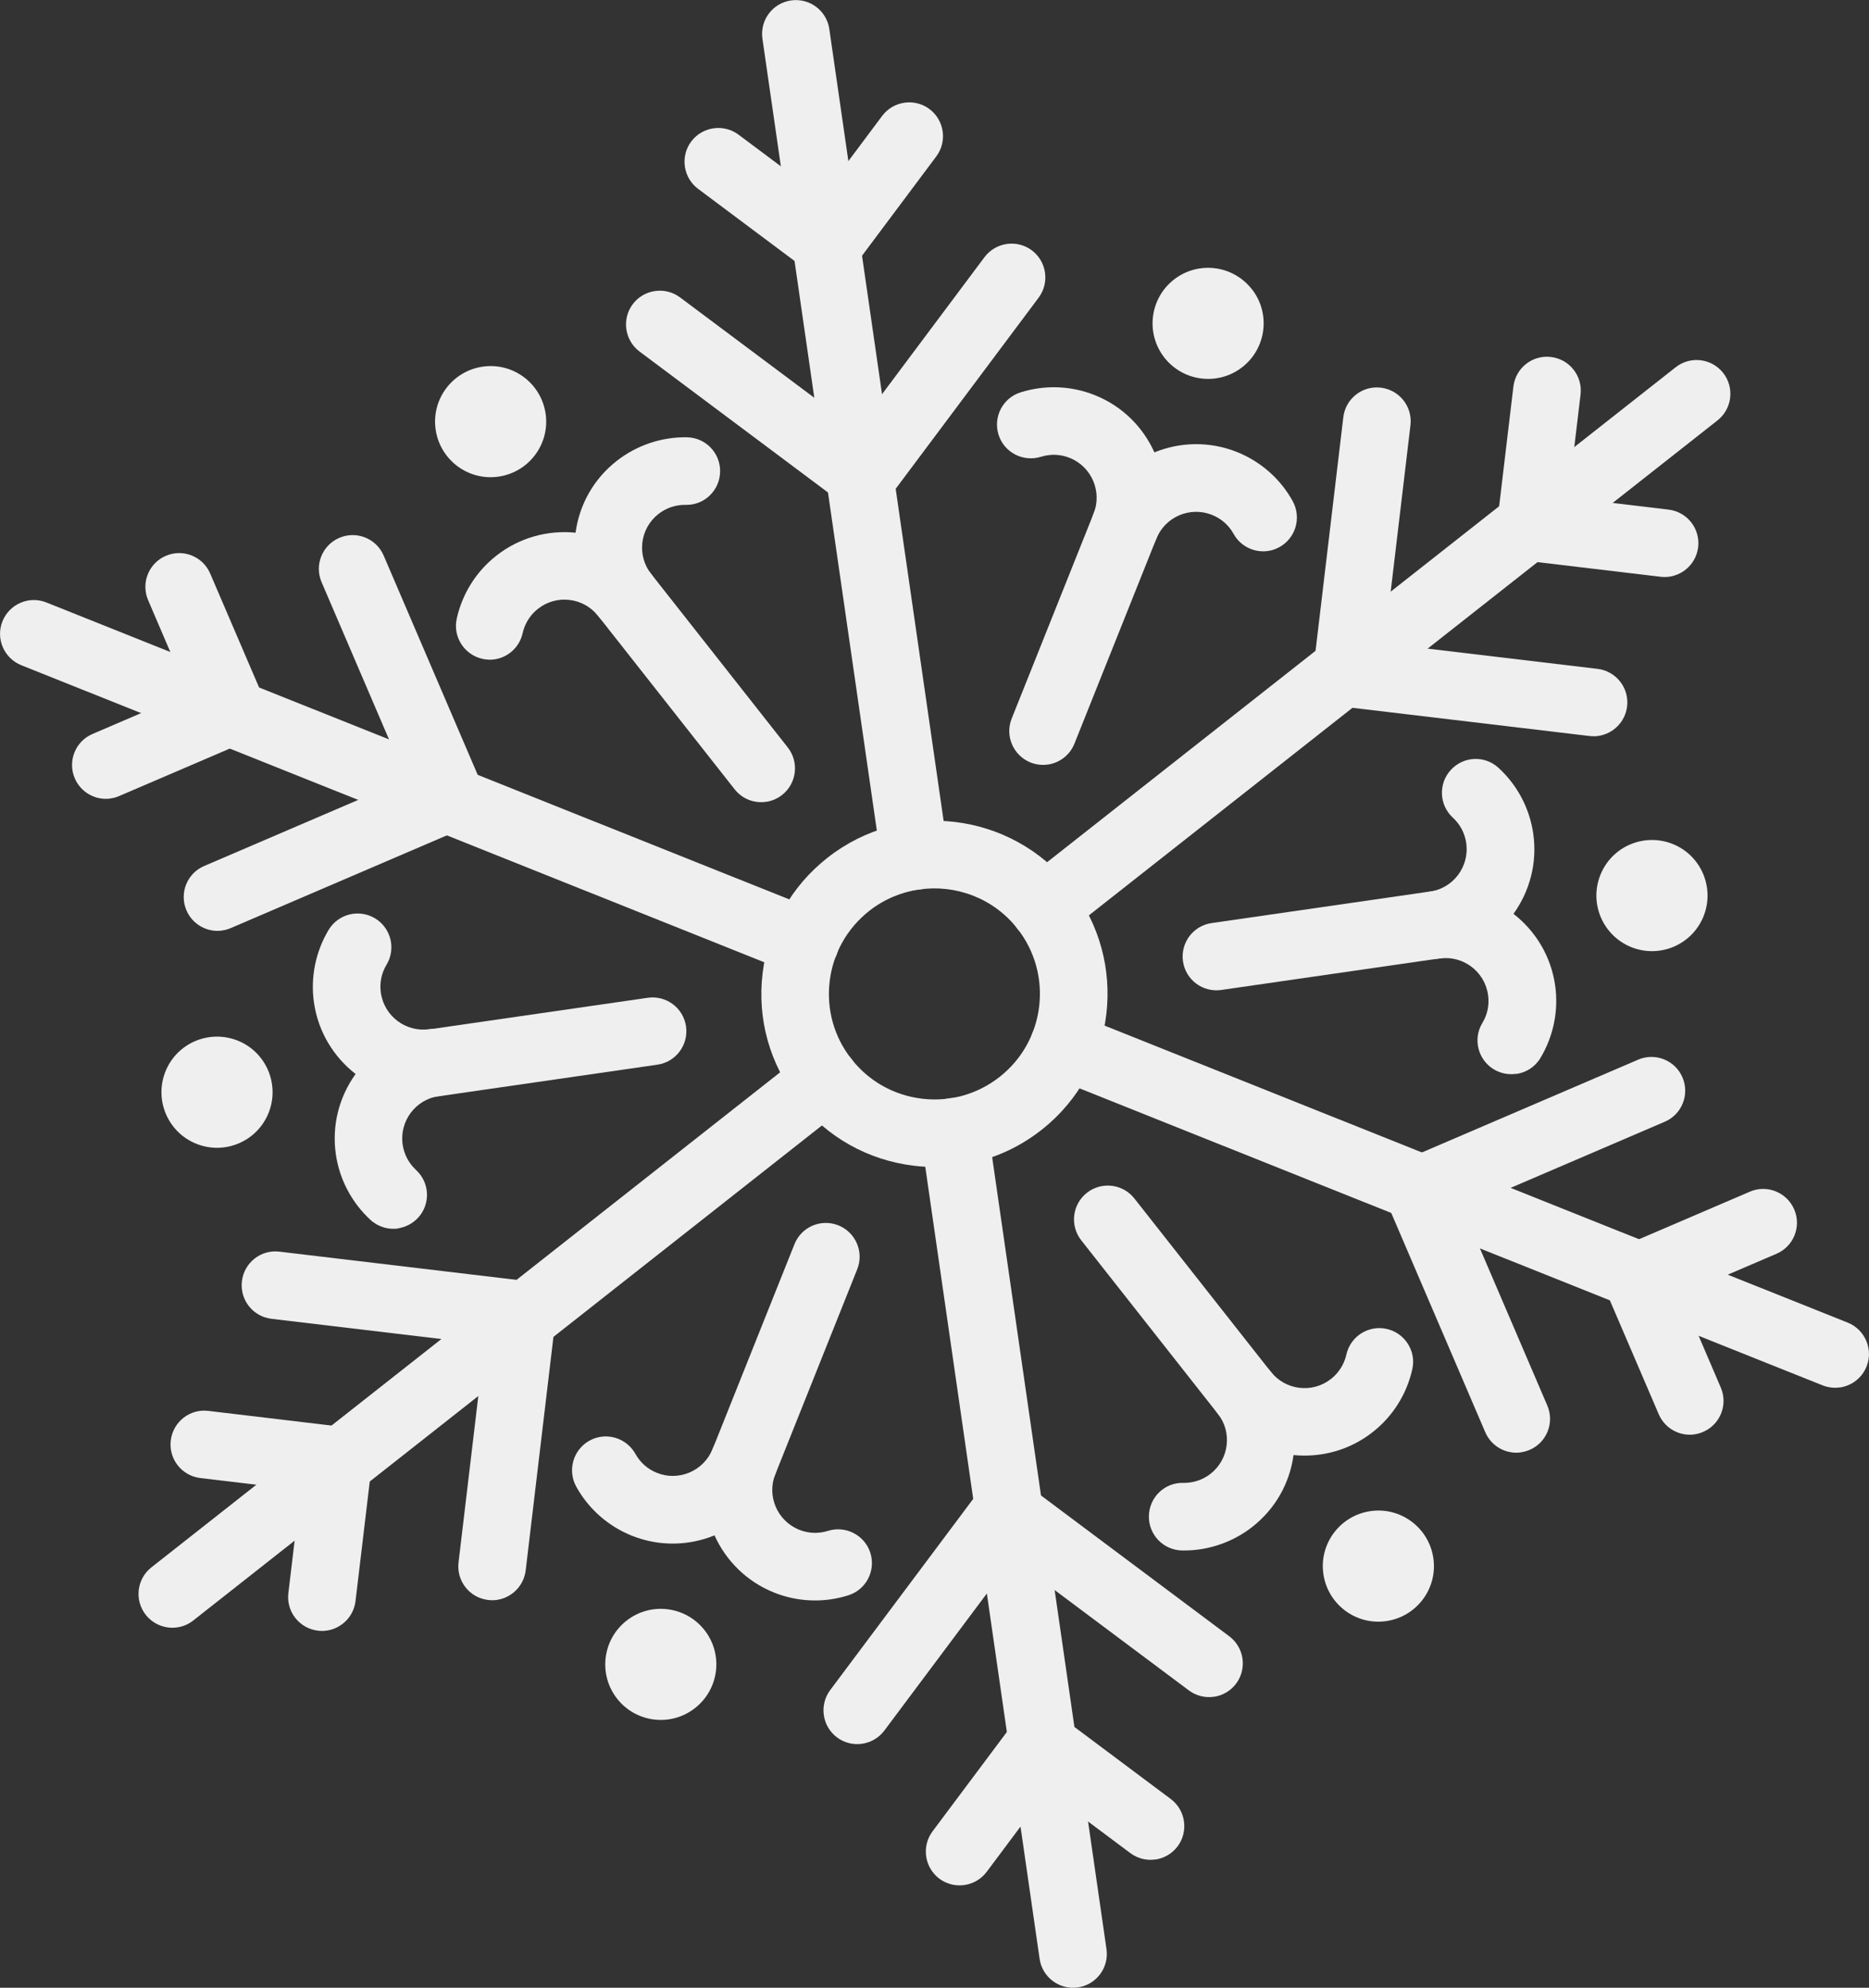
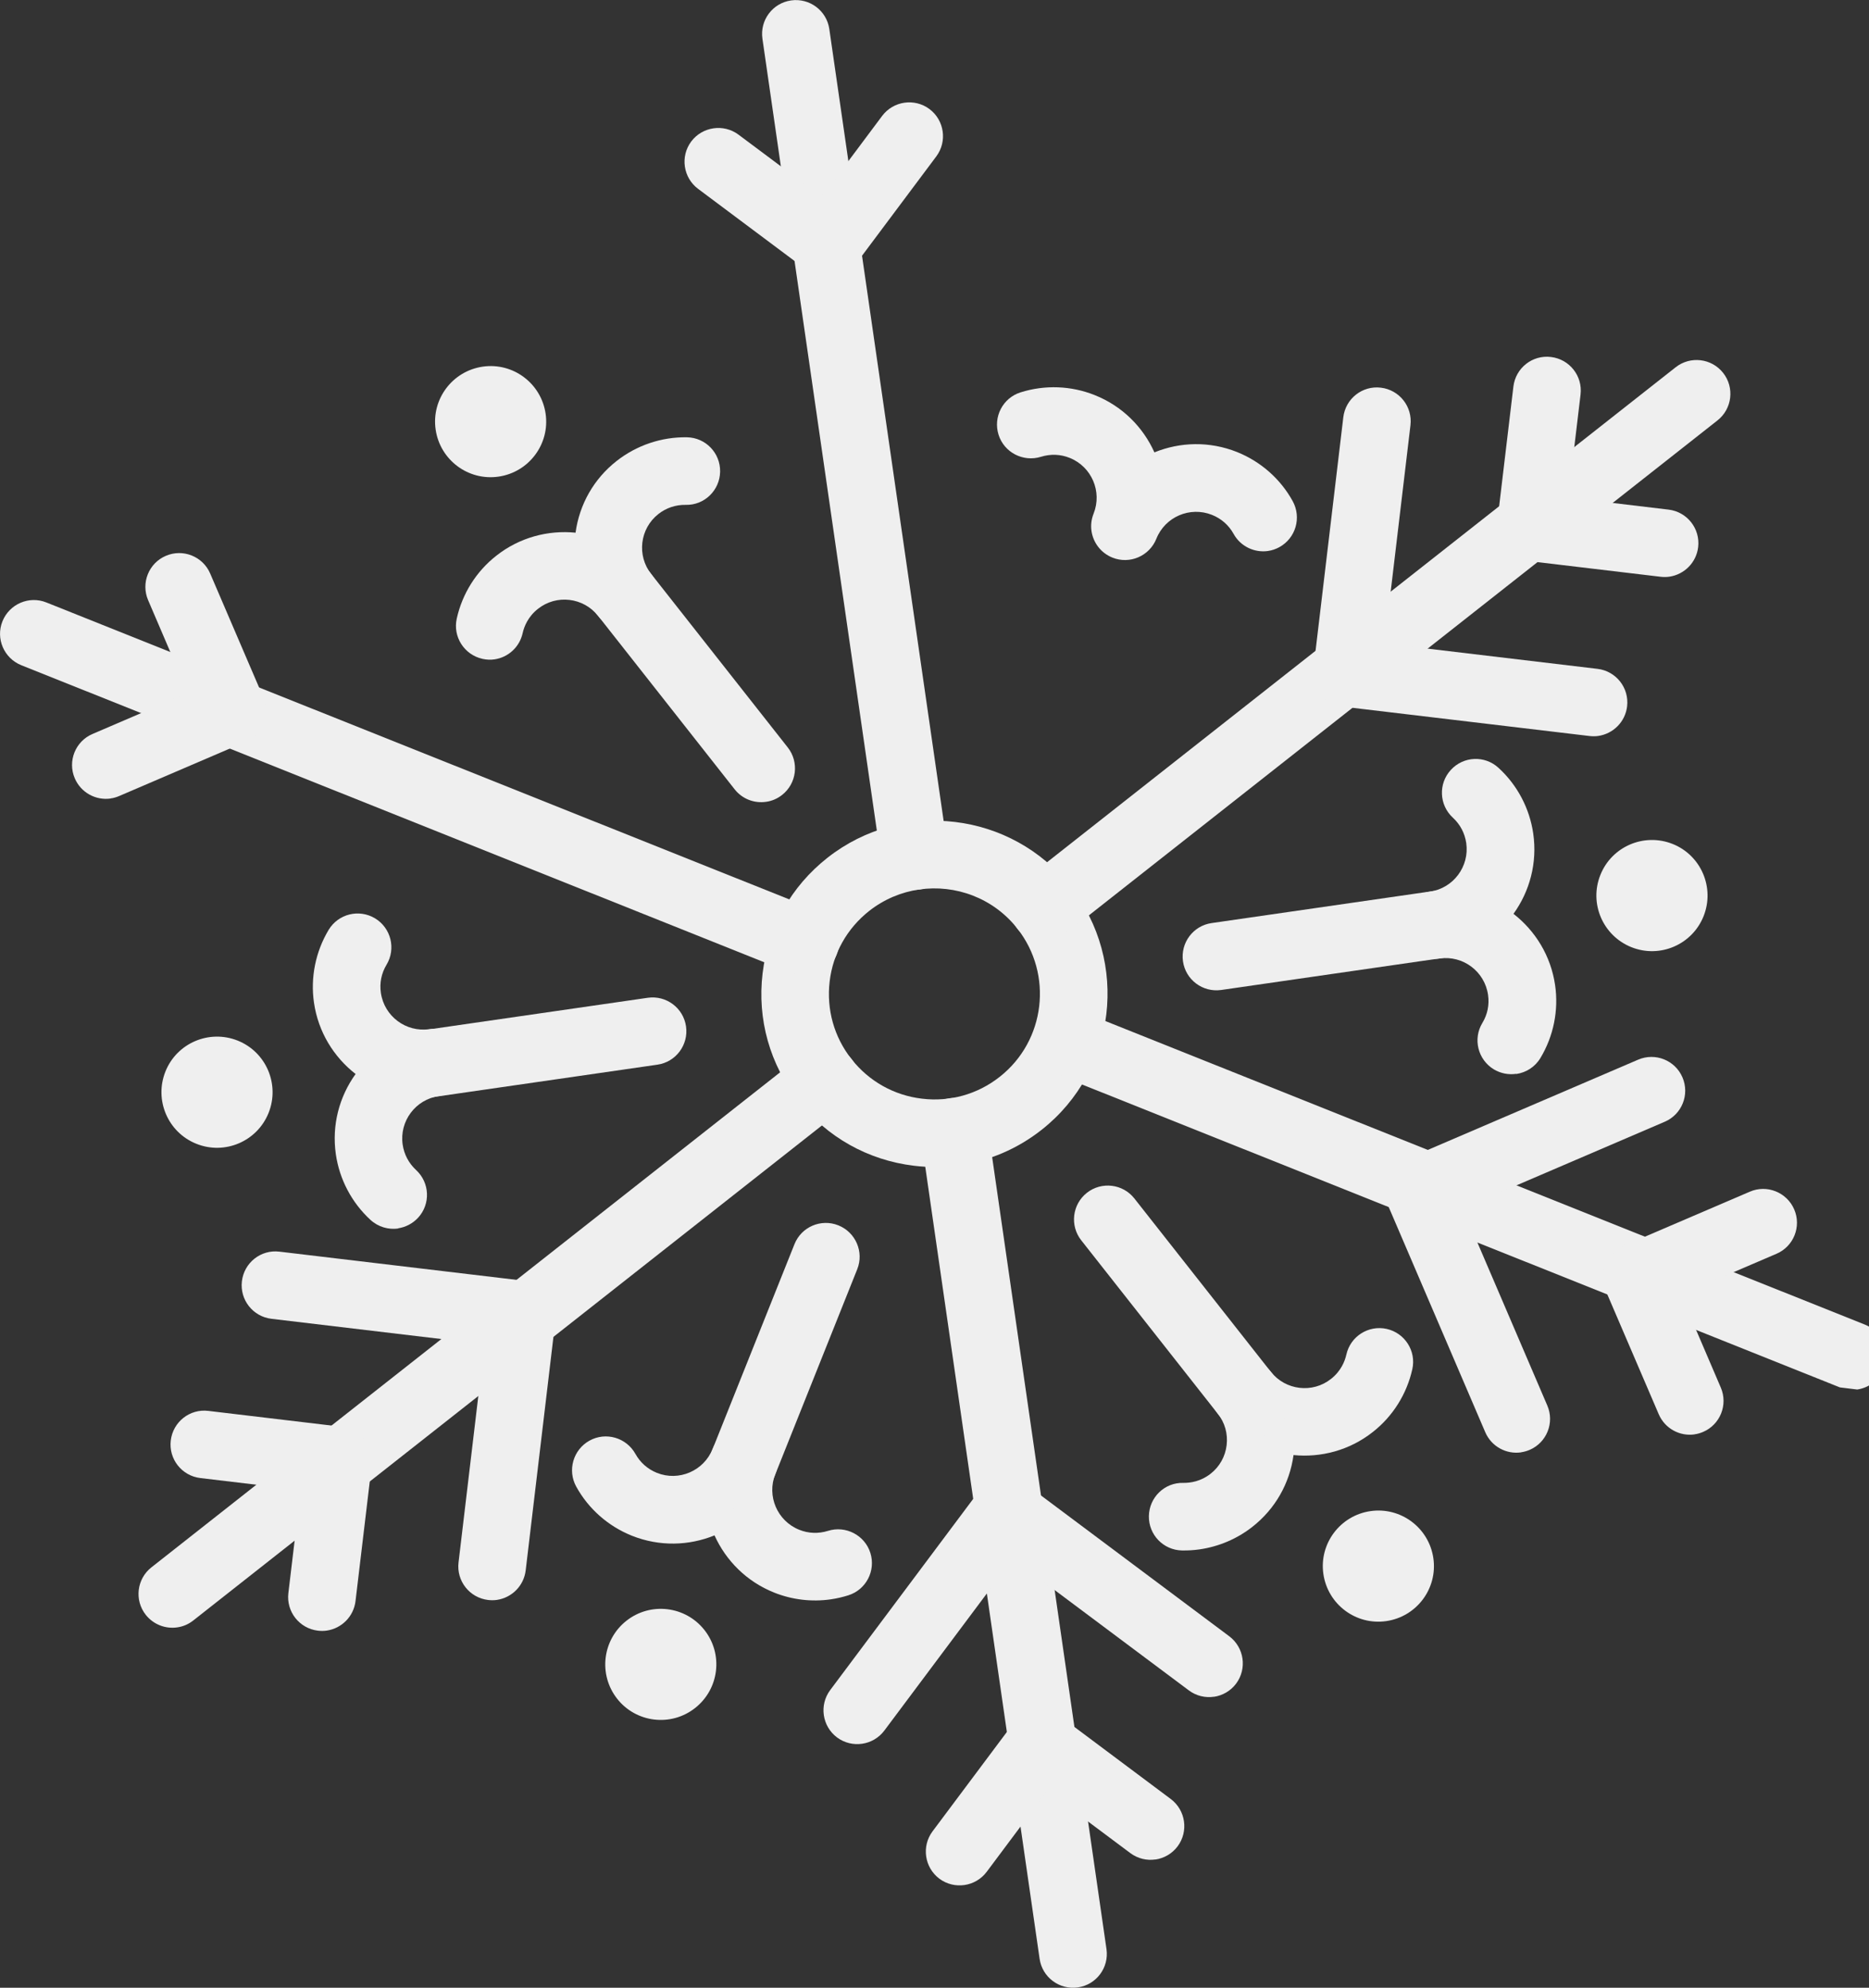
<svg xmlns="http://www.w3.org/2000/svg" id="Izolovaný_režim" data-name="Izolovaný režim" viewBox="0 0 220.43 234.42">
  <rect x="0" y="0" width="220.43" height="234.42" fill="#333333" stroke="none" />
  <defs>
    <style>
      .cls-1 {
        fill: #efefef;
      }
    </style>
  </defs>
  <path class="cls-1" d="M113.16,137.42c-1.75.26-3.55.28-5.36.06-5.42-.65-10.26-3.36-13.63-7.65h0c-3.37-4.29-4.88-9.63-4.23-15.04.65-5.42,3.36-10.26,7.65-13.63,8.85-6.97,21.71-5.43,28.67,3.41,6.96,8.85,5.43,21.71-3.41,28.67-2.85,2.25-6.18,3.66-9.68,4.17ZM108.41,104.9c-2.09.3-4.13,1.14-5.9,2.53-2.61,2.06-4.27,5.01-4.66,8.31-.39,3.3.52,6.56,2.58,9.17h0c2.06,2.61,5.01,4.27,8.31,4.66,3.3.4,6.56-.52,9.17-2.58,5.39-4.24,6.32-12.08,2.08-17.48-2.85-3.62-7.32-5.23-11.58-4.61Z" />
  <g>
    <path class="cls-1" d="M58.33,77.76c-.46.07-.95.05-1.43-.06-2.15-.48-3.51-2.61-3.03-4.75.65-2.93,2.3-5.56,4.66-7.41,2.75-2.17,6.12-3.04,9.35-2.72.46-3.36,2.17-6.36,4.85-8.46,2.36-1.85,5.29-2.84,8.29-2.79,2.2.04,3.95,1.85,3.91,4.06-.04,2.2-1.86,3.97-4.06,3.91-1.17-.02-2.29.35-3.22,1.08-2.19,1.72-2.57,4.9-.84,7.09.45.57.72,1.22.81,1.89.2,1.36-.32,2.79-1.48,3.71-1.73,1.36-4.24,1.06-5.6-.67-1.72-2.19-4.91-2.57-7.09-.84-1.17.92-1.63,2.07-1.81,2.87-.37,1.67-1.73,2.86-3.32,3.09Z" />
    <path class="cls-1" d="M90.34,94.56c-1.36.2-2.79-.32-3.7-1.48l-17.17-21.81c-1.36-1.73-1.06-4.24.67-5.6,1.73-1.36,4.24-1.06,5.6.67l17.17,21.81c1.36,1.73,1.06,4.24-.67,5.6-.57.45-1.22.72-1.89.81Z" />
  </g>
  <g>
    <path class="cls-1" d="M46.97,144.88c-1.14.16-2.35-.17-3.27-1.01-2.21-2.03-3.66-4.77-4.09-7.74-.5-3.47.42-6.82,2.33-9.47-2.57-2-4.41-4.95-4.91-8.42-.43-2.97.19-6.01,1.73-8.58,1.14-1.89,3.58-2.49,5.47-1.36,1.89,1.14,2.49,3.59,1.36,5.47-.61,1.01-.84,2.16-.67,3.32.4,2.76,2.96,4.68,5.72,4.28,2.18-.31,4.2,1.2,4.51,3.38.31,2.18-1.2,4.2-3.38,4.51-2.76.4-4.68,2.96-4.28,5.72.17,1.17.72,2.2,1.58,3,1.62,1.49,1.73,4.01.24,5.63-.65.7-1.49,1.12-2.37,1.25Z" />
    <path class="cls-1" d="M77.53,125.56l-27.47,3.97c-2.18.31-4.2-1.2-4.51-3.38-.31-2.18,1.2-4.2,3.38-4.51l27.47-3.97c2.18-.31,4.2,1.2,4.51,3.38.31,2.18-1.2,4.2-3.38,4.51Z" />
  </g>
  <g>
    <path class="cls-1" d="M98.01,188.61c-2.25.33-4.57.06-6.7-.79-3.26-1.3-5.7-3.78-7.04-6.75-3.01,1.23-6.49,1.34-9.75.04-2.79-1.12-5.12-3.17-6.56-5.79-1.06-1.93-.36-4.35,1.56-5.42,1.93-1.07,4.35-.36,5.42,1.56.57,1.03,1.45,1.8,2.54,2.24,2.58,1.03,5.53-.23,6.56-2.82.82-2.04,3.14-3.04,5.18-2.22,1.37.55,2.27,1.77,2.47,3.14.1.67.02,1.37-.25,2.04-1.03,2.59.23,5.53,2.82,6.57,1.09.44,2.26.48,3.39.13,2.08-.66,4.34.5,5,2.6.66,2.1-.5,4.34-2.6,5-.67.21-1.35.37-2.04.47Z" />
    <path class="cls-1" d="M87.67,177.93c-.67.1-1.37.02-2.05-.24-2.04-.82-3.04-3.14-2.22-5.18l10.3-25.78c.82-2.05,3.14-3.04,5.18-2.22,2.04.82,3.04,3.14,2.22,5.18l-10.3,25.78c-.55,1.37-1.77,2.27-3.14,2.47Z" />
  </g>
  <g>
    <path class="cls-1" d="M141.49,182.72c-.69.1-1.38.14-2.08.13-2.2-.04-3.95-1.85-3.91-4.06.04-2.2,1.85-3.97,4.06-3.91.82.01,2.05-.16,3.22-1.08,1.06-.83,1.73-2.03,1.89-3.37.16-1.34-.21-2.66-1.05-3.72-.45-.57-.72-1.22-.81-1.89-.2-1.36.32-2.79,1.48-3.71,1.73-1.36,4.24-1.06,5.6.67,1.72,2.19,4.91,2.57,7.09.84,1.17-.92,1.63-2.07,1.81-2.87.48-2.15,2.6-3.5,4.75-3.03,2.15.48,3.51,2.61,3.03,4.75-.65,2.93-2.3,5.56-4.66,7.41-2.75,2.17-6.12,3.04-9.35,2.72-.46,3.36-2.17,6.36-4.85,8.46-1.8,1.42-3.96,2.33-6.21,2.66Z" />
    <path class="cls-1" d="M148.4,169.56c-1.36.2-2.79-.32-3.71-1.48l-17.17-21.81c-1.36-1.73-1.06-4.24.67-5.6,1.73-1.36,4.24-1.06,5.6.67l17.17,21.81c1.36,1.73,1.06,4.24-.67,5.6-.57.45-1.22.72-1.89.81Z" />
  </g>
  <g>
    <path class="cls-1" d="M178.81,126.64c-.88.13-1.81-.04-2.63-.53-1.88-1.14-2.49-3.59-1.35-5.47.61-1.01.84-2.15.67-3.32-.4-2.76-2.96-4.68-5.72-4.28-2.18.31-4.2-1.2-4.51-3.38s1.2-4.2,3.38-4.51c2.76-.4,4.67-2.96,4.28-5.72-.17-1.17-.72-2.21-1.58-3-1.62-1.49-1.73-4.01-.24-5.63,1.49-1.63,4.01-1.74,5.63-.24,2.21,2.02,3.66,4.77,4.09,7.74.5,3.47-.42,6.82-2.33,9.47,2.57,2,4.41,4.95,4.91,8.42.43,2.97-.19,6.02-1.73,8.58-.64,1.07-1.7,1.72-2.85,1.89Z" />
    <path class="cls-1" d="M171.51,112.78l-27.48,3.97c-2.18.31-4.2-1.2-4.51-3.38s1.2-4.2,3.38-4.51l27.48-3.97c2.18-.31,4.2,1.2,4.51,3.38.31,2.18-1.2,4.2-3.38,4.51Z" />
  </g>
  <g>
    <path class="cls-1" d="M149.55,64.98c-1.59.23-3.24-.53-4.06-2.02-.57-1.03-1.45-1.8-2.55-2.24-2.59-1.03-5.53.23-6.56,2.82-.82,2.04-3.14,3.04-5.18,2.22-1.37-.55-2.27-1.77-2.47-3.14-.1-.67-.02-1.37.25-2.05,1.03-2.59-.23-5.53-2.82-6.57-1.09-.44-2.26-.48-3.39-.13-2.09.65-4.34-.5-5-2.6-.66-2.1.5-4.34,2.6-5,2.86-.9,5.96-.79,8.75.33,3.26,1.3,5.7,3.78,7.03,6.75,3.02-1.23,6.49-1.34,9.75-.04,2.79,1.12,5.12,3.17,6.56,5.79,1.06,1.93.37,4.35-1.56,5.42-.43.24-.89.39-1.36.46Z" />
-     <path class="cls-1" d="M123.59,90.16c-.67.1-1.37.03-2.05-.24-2.04-.82-3.04-3.14-2.22-5.18l10.3-25.78c.82-2.05,3.14-3.04,5.18-2.22,2.04.82,3.04,3.14,2.22,5.18l-10.3,25.78c-.55,1.37-1.77,2.27-3.14,2.47Z" />
  </g>
  <g>
    <path class="cls-1" d="M108.44,104.9c-2.18.31-4.2-1.2-4.51-3.38L89.92,4.56c-.31-2.18,1.2-4.2,3.38-4.51,2.18-.31,4.2,1.2,4.51,3.38l14,96.97c.31,2.18-1.2,4.2-3.38,4.51Z" />
-     <path class="cls-1" d="M102.34,60.12c-1.01.15-2.07-.09-2.96-.75l-23.95-17.91c-1.76-1.32-2.12-3.82-.81-5.58,1.32-1.76,3.82-2.12,5.58-.81l20.76,15.52,15.15-20.26c1.32-1.76,3.82-2.12,5.58-.81,1.76,1.32,2.12,3.82.81,5.58l-17.54,23.45c-.66.88-1.61,1.41-2.62,1.56Z" />
    <path class="cls-1" d="M98.29,32.74c-1.01.15-2.08-.09-2.96-.75l-13-9.72c-1.76-1.32-2.12-3.82-.81-5.58,1.32-1.76,3.82-2.12,5.58-.81l9.81,7.33,7.13-9.54c1.32-1.76,3.82-2.12,5.58-.81,1.76,1.32,2.12,3.82.81,5.58l-9.52,12.73c-.66.88-1.61,1.41-2.62,1.56Z" />
  </g>
  <g>
    <path class="cls-1" d="M95.53,115.06c-.67.1-1.37.02-2.05-.24L2.51,78.45c-2.04-.82-3.04-3.14-2.22-5.18.82-2.04,3.14-3.04,5.18-2.22l90.98,36.36c2.04.82,3.04,3.14,2.22,5.18-.55,1.37-1.77,2.27-3.14,2.47Z" />
-     <path class="cls-1" d="M26.22,109.74c-1.74.25-3.5-.68-4.23-2.38-.87-2.02.07-4.37,2.09-5.23l23.82-10.22-9.97-23.25c-.87-2.02.07-4.37,2.09-5.23,2.02-.87,4.37.07,5.23,2.09l11.54,26.91c.87,2.02-.07,4.37-2.09,5.23l-27.48,11.79c-.33.14-.67.24-1,.28Z" />
    <path class="cls-1" d="M13.05,94.17c-1.74.25-3.5-.68-4.23-2.38-.87-2.02.07-4.37,2.09-5.23l11.25-4.83-4.69-10.95c-.87-2.02.07-4.37,2.09-5.23,2.02-.87,4.37.07,5.23,2.09l6.27,14.61c.42.97.43,2.07.04,3.05-.39.98-1.16,1.77-2.13,2.18l-14.92,6.4c-.33.14-.67.24-1,.28Z" />
  </g>
  <g>
    <path class="cls-1" d="M20.9,191.92c-1.36.2-2.79-.32-3.71-1.48-1.36-1.73-1.06-4.24.67-5.6l76.98-60.61c1.73-1.36,4.24-1.06,5.6.67,1.36,1.73,1.06,4.24-.67,5.6l-76.98,60.61c-.57.45-1.22.72-1.89.81Z" />
    <path class="cls-1" d="M58.61,188.68c-.34.05-.69.05-1.04.01-2.19-.26-3.75-2.24-3.49-4.43l3.06-25.74-25.12-2.99c-2.19-.26-3.75-2.24-3.49-4.43.26-2.19,2.24-3.76,4.43-3.49l29.08,3.46c1.05.12,2.01.66,2.66,1.49.65.83.95,1.89.83,2.94l-3.53,29.7c-.22,1.83-1.64,3.22-3.39,3.48Z" />
    <path class="cls-1" d="M38.54,192.3c-.34.05-.69.05-1.04.01-2.19-.26-3.75-2.24-3.49-4.43l1.45-12.16-11.83-1.41c-2.19-.26-3.75-2.24-3.49-4.43.26-2.19,2.24-3.76,4.43-3.49l15.79,1.88c1.05.12,2.01.66,2.66,1.49.65.83.95,1.89.83,2.94l-1.92,16.12c-.22,1.83-1.64,3.22-3.39,3.48Z" />
  </g>
  <g>
    <path class="cls-1" d="M127.12,234.38c-2.18.31-4.2-1.2-4.51-3.38l-14-96.97c-.31-2.18,1.2-4.2,3.38-4.51,2.18-.31,4.2,1.2,4.51,3.38l14,96.97c.31,2.18-1.2,4.2-3.38,4.51Z" />
    <path class="cls-1" d="M143.17,200.1c-1.01.15-2.08-.09-2.96-.75l-20.76-15.52-15.15,20.26c-1.32,1.76-3.82,2.12-5.58.81-1.76-1.32-2.12-3.82-.81-5.58l17.54-23.45c1.32-1.76,3.82-2.12,5.58-.81l23.95,17.91c1.76,1.32,2.12,3.82.81,5.58-.66.88-1.61,1.41-2.62,1.56Z" />
    <path class="cls-1" d="M136.27,219.29c-1.01.15-2.07-.09-2.96-.75l-9.81-7.33-7.13,9.54c-1.32,1.76-3.82,2.12-5.58.81-1.76-1.32-2.12-3.82-.81-5.58l9.52-12.73c1.32-1.76,3.82-2.12,5.58-.81l13,9.72c1.76,1.32,2.12,3.82.81,5.58-.66.88-1.61,1.41-2.62,1.56Z" />
  </g>
  <g>
-     <path class="cls-1" d="M217,163.62c-.67.1-1.37.02-2.04-.24l-90.98-36.36c-2.04-.82-3.04-3.14-2.22-5.18.82-2.04,3.14-3.04,5.18-2.22l90.98,36.36c2.04.82,3.04,3.14,2.22,5.18-.55,1.37-1.77,2.27-3.14,2.47Z" />
+     <path class="cls-1" d="M217,163.62l-90.98-36.36c-2.04-.82-3.04-3.14-2.22-5.18.82-2.04,3.14-3.04,5.18-2.22l90.98,36.36c2.04.82,3.04,3.14,2.22,5.18-.55,1.37-1.77,2.27-3.14,2.47Z" />
    <path class="cls-1" d="M179.4,171.28c-1.74.25-3.5-.68-4.23-2.38l-11.54-26.91c-.87-2.02.07-4.37,2.09-5.23l27.48-11.79c2.02-.87,4.37.07,5.23,2.09.87,2.02-.07,4.37-2.09,5.23l-23.82,10.22,9.97,23.25c.87,2.02-.07,4.37-2.09,5.23-.33.14-.67.23-1,.28Z" />
    <path class="cls-1" d="M199.86,169.16c-1.74.25-3.5-.68-4.23-2.38l-6.27-14.61c-.42-.97-.43-2.07-.04-3.05.39-.98,1.16-1.77,2.13-2.18l14.92-6.4c2.02-.88,4.37.07,5.24,2.09.87,2.02-.07,4.37-2.09,5.23l-11.26,4.83,4.69,10.95c.87,2.02-.07,4.37-2.09,5.23-.33.14-.67.24-1,.28Z" />
  </g>
  <g>
    <path class="cls-1" d="M123.69,111c-1.36.2-2.79-.32-3.71-1.48-1.36-1.73-1.06-4.24.67-5.6l76.98-60.61c1.73-1.36,4.24-1.06,5.6.67,1.36,1.73,1.06,4.24-.67,5.6l-76.98,60.61c-.57.45-1.22.72-1.89.81Z" />
    <path class="cls-1" d="M188.51,86.79c-.34.05-.69.05-1.04.01l-29.08-3.46c-1.05-.12-2.01-.66-2.66-1.49s-.95-1.89-.83-2.94l3.53-29.7c.26-2.19,2.24-3.76,4.43-3.49,2.19.26,3.75,2.24,3.49,4.43l-3.06,25.74,25.12,2.99c2.19.26,3.75,2.24,3.49,4.43-.22,1.83-1.64,3.22-3.39,3.48Z" />
    <path class="cls-1" d="M196.89,68.01c-.34.05-.69.05-1.04.01l-15.79-1.88c-1.05-.12-2.01-.66-2.66-1.49-.65-.83-.95-1.89-.83-2.94l1.92-16.12c.26-2.19,2.24-3.76,4.43-3.49,2.19.26,3.75,2.24,3.49,4.43l-1.45,12.16,11.83,1.41c2.19.26,3.75,2.24,3.49,4.43-.22,1.83-1.64,3.22-3.39,3.48Z" />
  </g>
  <path class="cls-1" d="M56.93,43.24c3.58-.52,6.9,1.97,7.42,5.55.52,3.58-1.97,6.9-5.55,7.42-3.58.52-6.9-1.97-7.42-5.55s1.97-6.9,5.55-7.42Z" />
  <path class="cls-1" d="M19.51,126.37c1.34-3.36,5.16-4.99,8.52-3.65,3.36,1.34,4.99,5.16,3.65,8.52-1.34,3.36-5.16,5-8.52,3.65-3.36-1.34-4.99-5.16-3.65-8.52Z" />
  <path class="cls-1" d="M72.79,200.34c-2.24-2.84-1.75-6.96,1.09-9.2,2.84-2.24,6.96-1.75,9.2,1.09,2.24,2.84,1.75,6.96-1.1,9.2-2.84,2.24-6.96,1.75-9.2-1.1Z" />
  <path class="cls-1" d="M163.5,191.18c-3.58.52-6.9-1.97-7.42-5.55-.52-3.58,1.97-6.9,5.55-7.42s6.9,1.97,7.42,5.55c.52,3.58-1.97,6.9-5.55,7.42Z" />
  <path class="cls-1" d="M200.92,108.05c-1.34,3.36-5.16,5-8.52,3.65s-5-5.16-3.65-8.52c1.34-3.36,5.16-4.99,8.52-3.65s4.99,5.16,3.65,8.52Z" />
-   <path class="cls-1" d="M147.63,34.08c2.24,2.84,1.75,6.96-1.09,9.2-2.84,2.24-6.96,1.75-9.2-1.09-2.24-2.84-1.75-6.96,1.09-9.2,2.84-2.24,6.96-1.75,9.2,1.1Z" />
</svg>